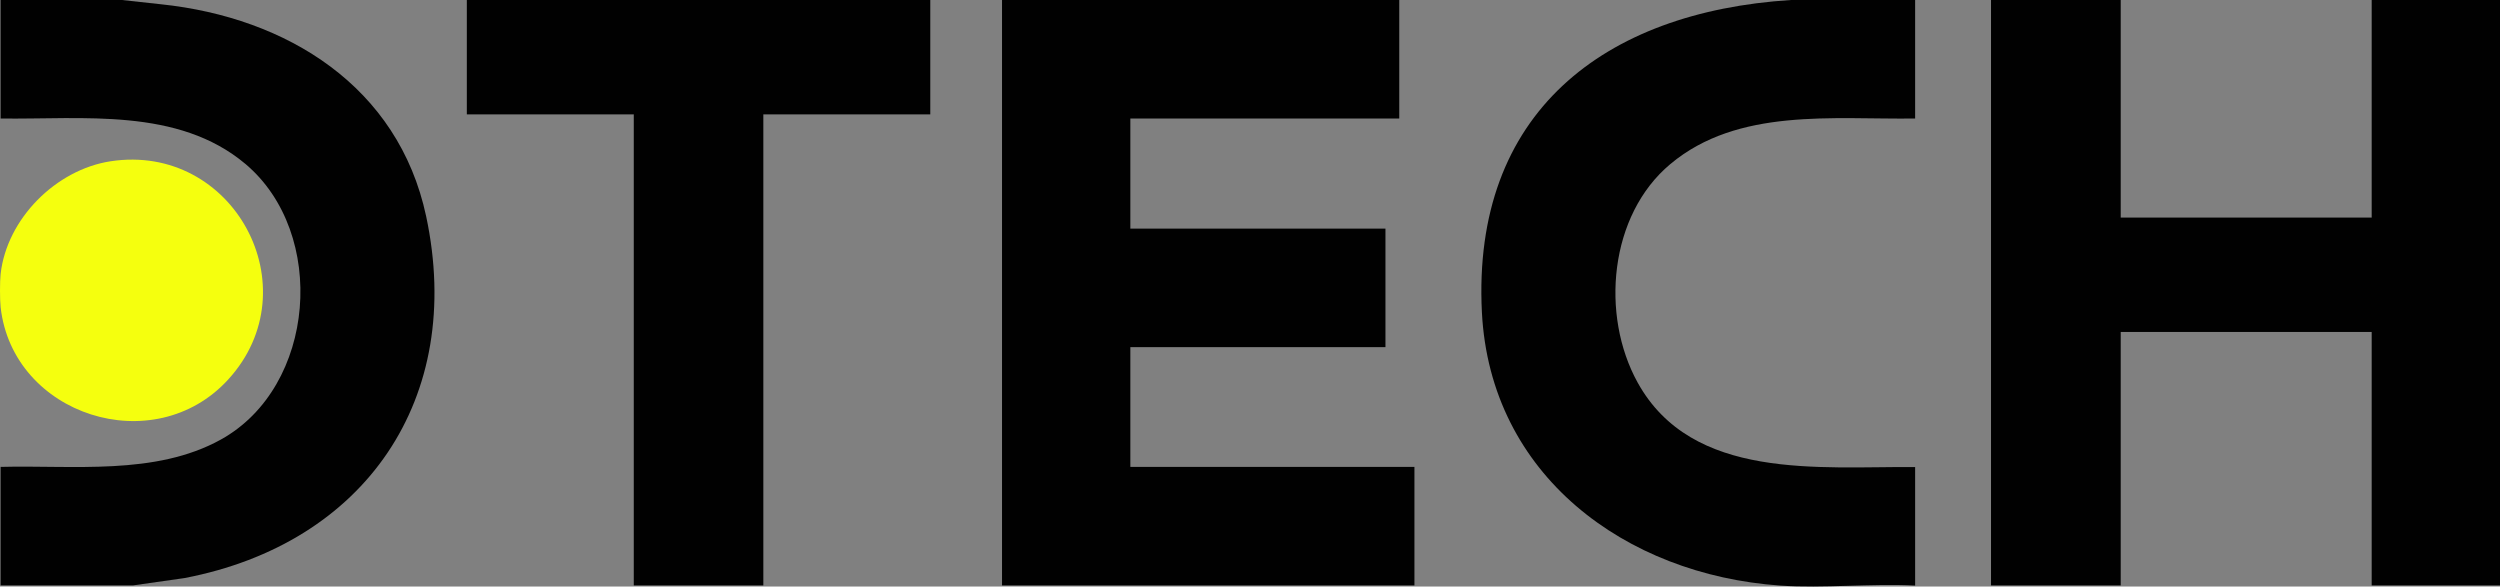
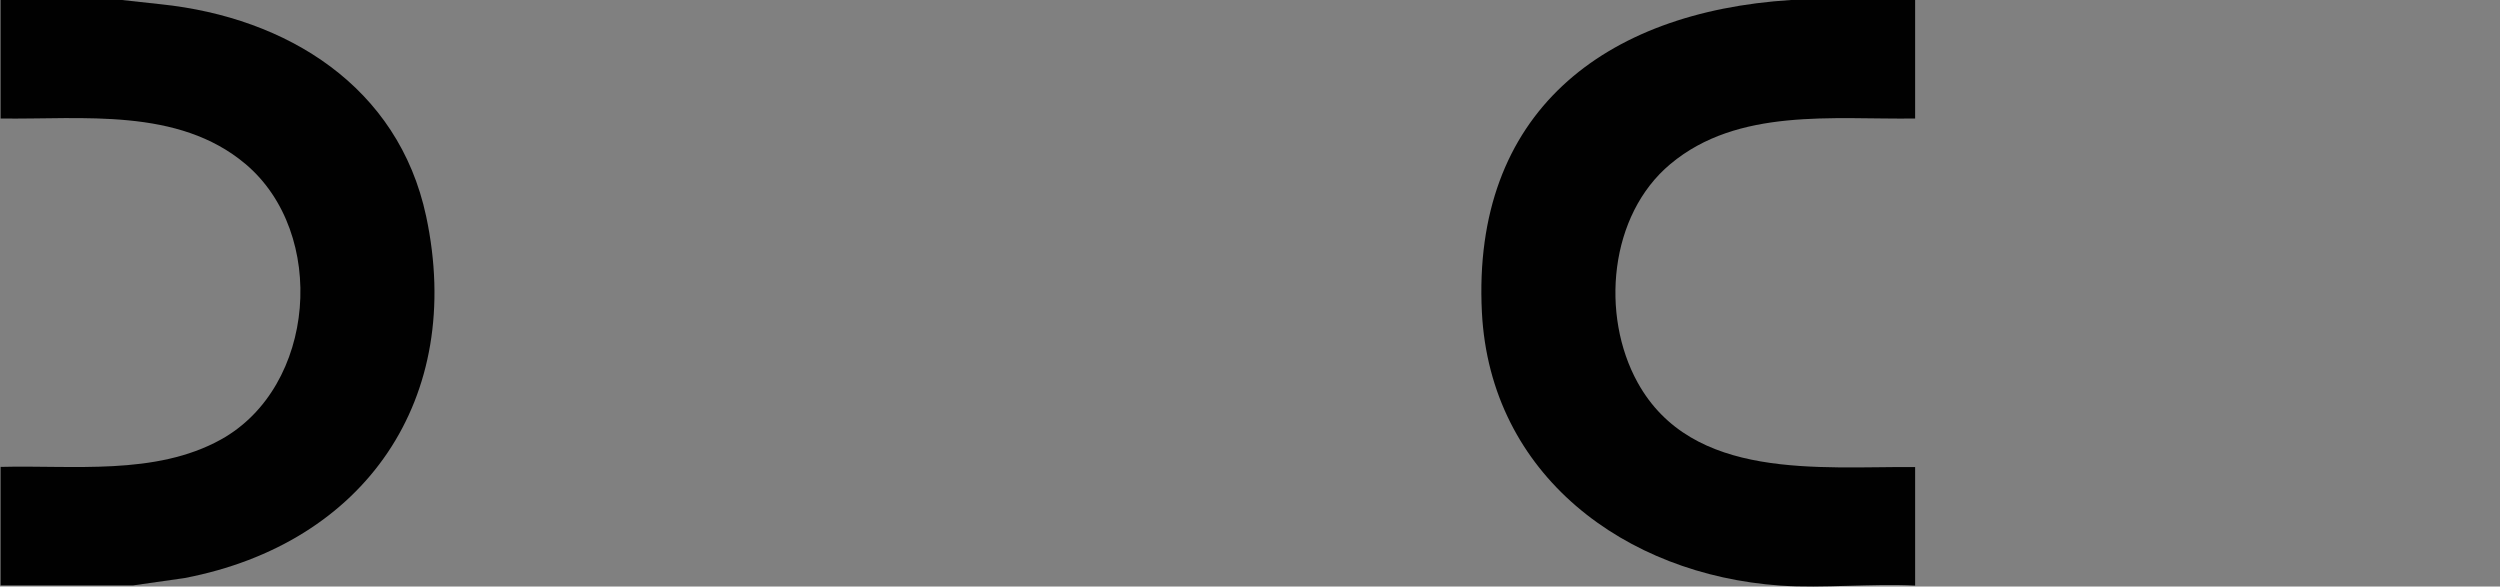
<svg xmlns="http://www.w3.org/2000/svg" id="Layer_1" viewBox="0 0 1811.95 425.09">
  <rect x="0" y="0" width="1811.95" height="425.09" fill="#808080" stroke="none" />
  <defs>
    <style>.cls-1{fill:#010101;}.cls-2{fill:#f5ff0e;}</style>
  </defs>
-   <polygon class="cls-1" points="1537.05 0 1537.05 157.7 1718.95 157.7 1718.95 0 1811.95 0 1811.95 424.3 1718.95 424.3 1718.95 240.6 1537.05 240.6 1537.05 424.3 1443.05 424.3 1443.05 0 1537.05 0" />
-   <polygon class="cls-1" points="1014.15 0 1014.15 85.9 819.25 85.9 819.25 165.7 1004.15 165.7 1004.15 251.6 819.25 251.6 819.25 338.4 1025.15 338.4 1025.15 424.3 726.25 424.3 726.25 0 1014.15 0" />
  <path class="cls-1" d="M88.35,0l28.4,3.1c91.3,9.6,172,59.6,192.1,153.6,28.2,132.2-44.2,237.3-175.3,262.3l-37.2,5.3H.45v-85.9c52.3-1.4,112.1,6.5,159.6-19.8,69.1-38.2,77.5-149.6,17.8-199.8C128.95,77.7,59.85,86.7.45,85.9V0h88-.1Z" />
  <path class="cls-1" d="M1388.05,0v85.9c-59.5.8-128.4-8-177.4,33-44.3,37-50.8,109.4-23.7,158.4,39.5,71.3,131.6,60.7,201.1,61.2v85.9c-32-1.7-66.2,2.2-98,0-112.1-7.9-210-80-216-198.1-7.3-144.6,88.5-217.7,224-226.3h90Z" />
-   <polygon class="cls-1" points="674.25 0 674.25 82.9 553.25 82.9 553.25 424.3 459.35 424.3 459.35 82.9 338.35 82.9 338.35 0 674.25 0" />
-   <path class="cls-2" d="M.45,222.6c-.6-5.6-.6-18.4,0-24,4.5-40.1,40.1-75.6,79.6-81.7,89.1-13.7,146,91.7,85.4,158.1C111.55,334.1,9.15,301,.45,222.6Z" />
</svg>